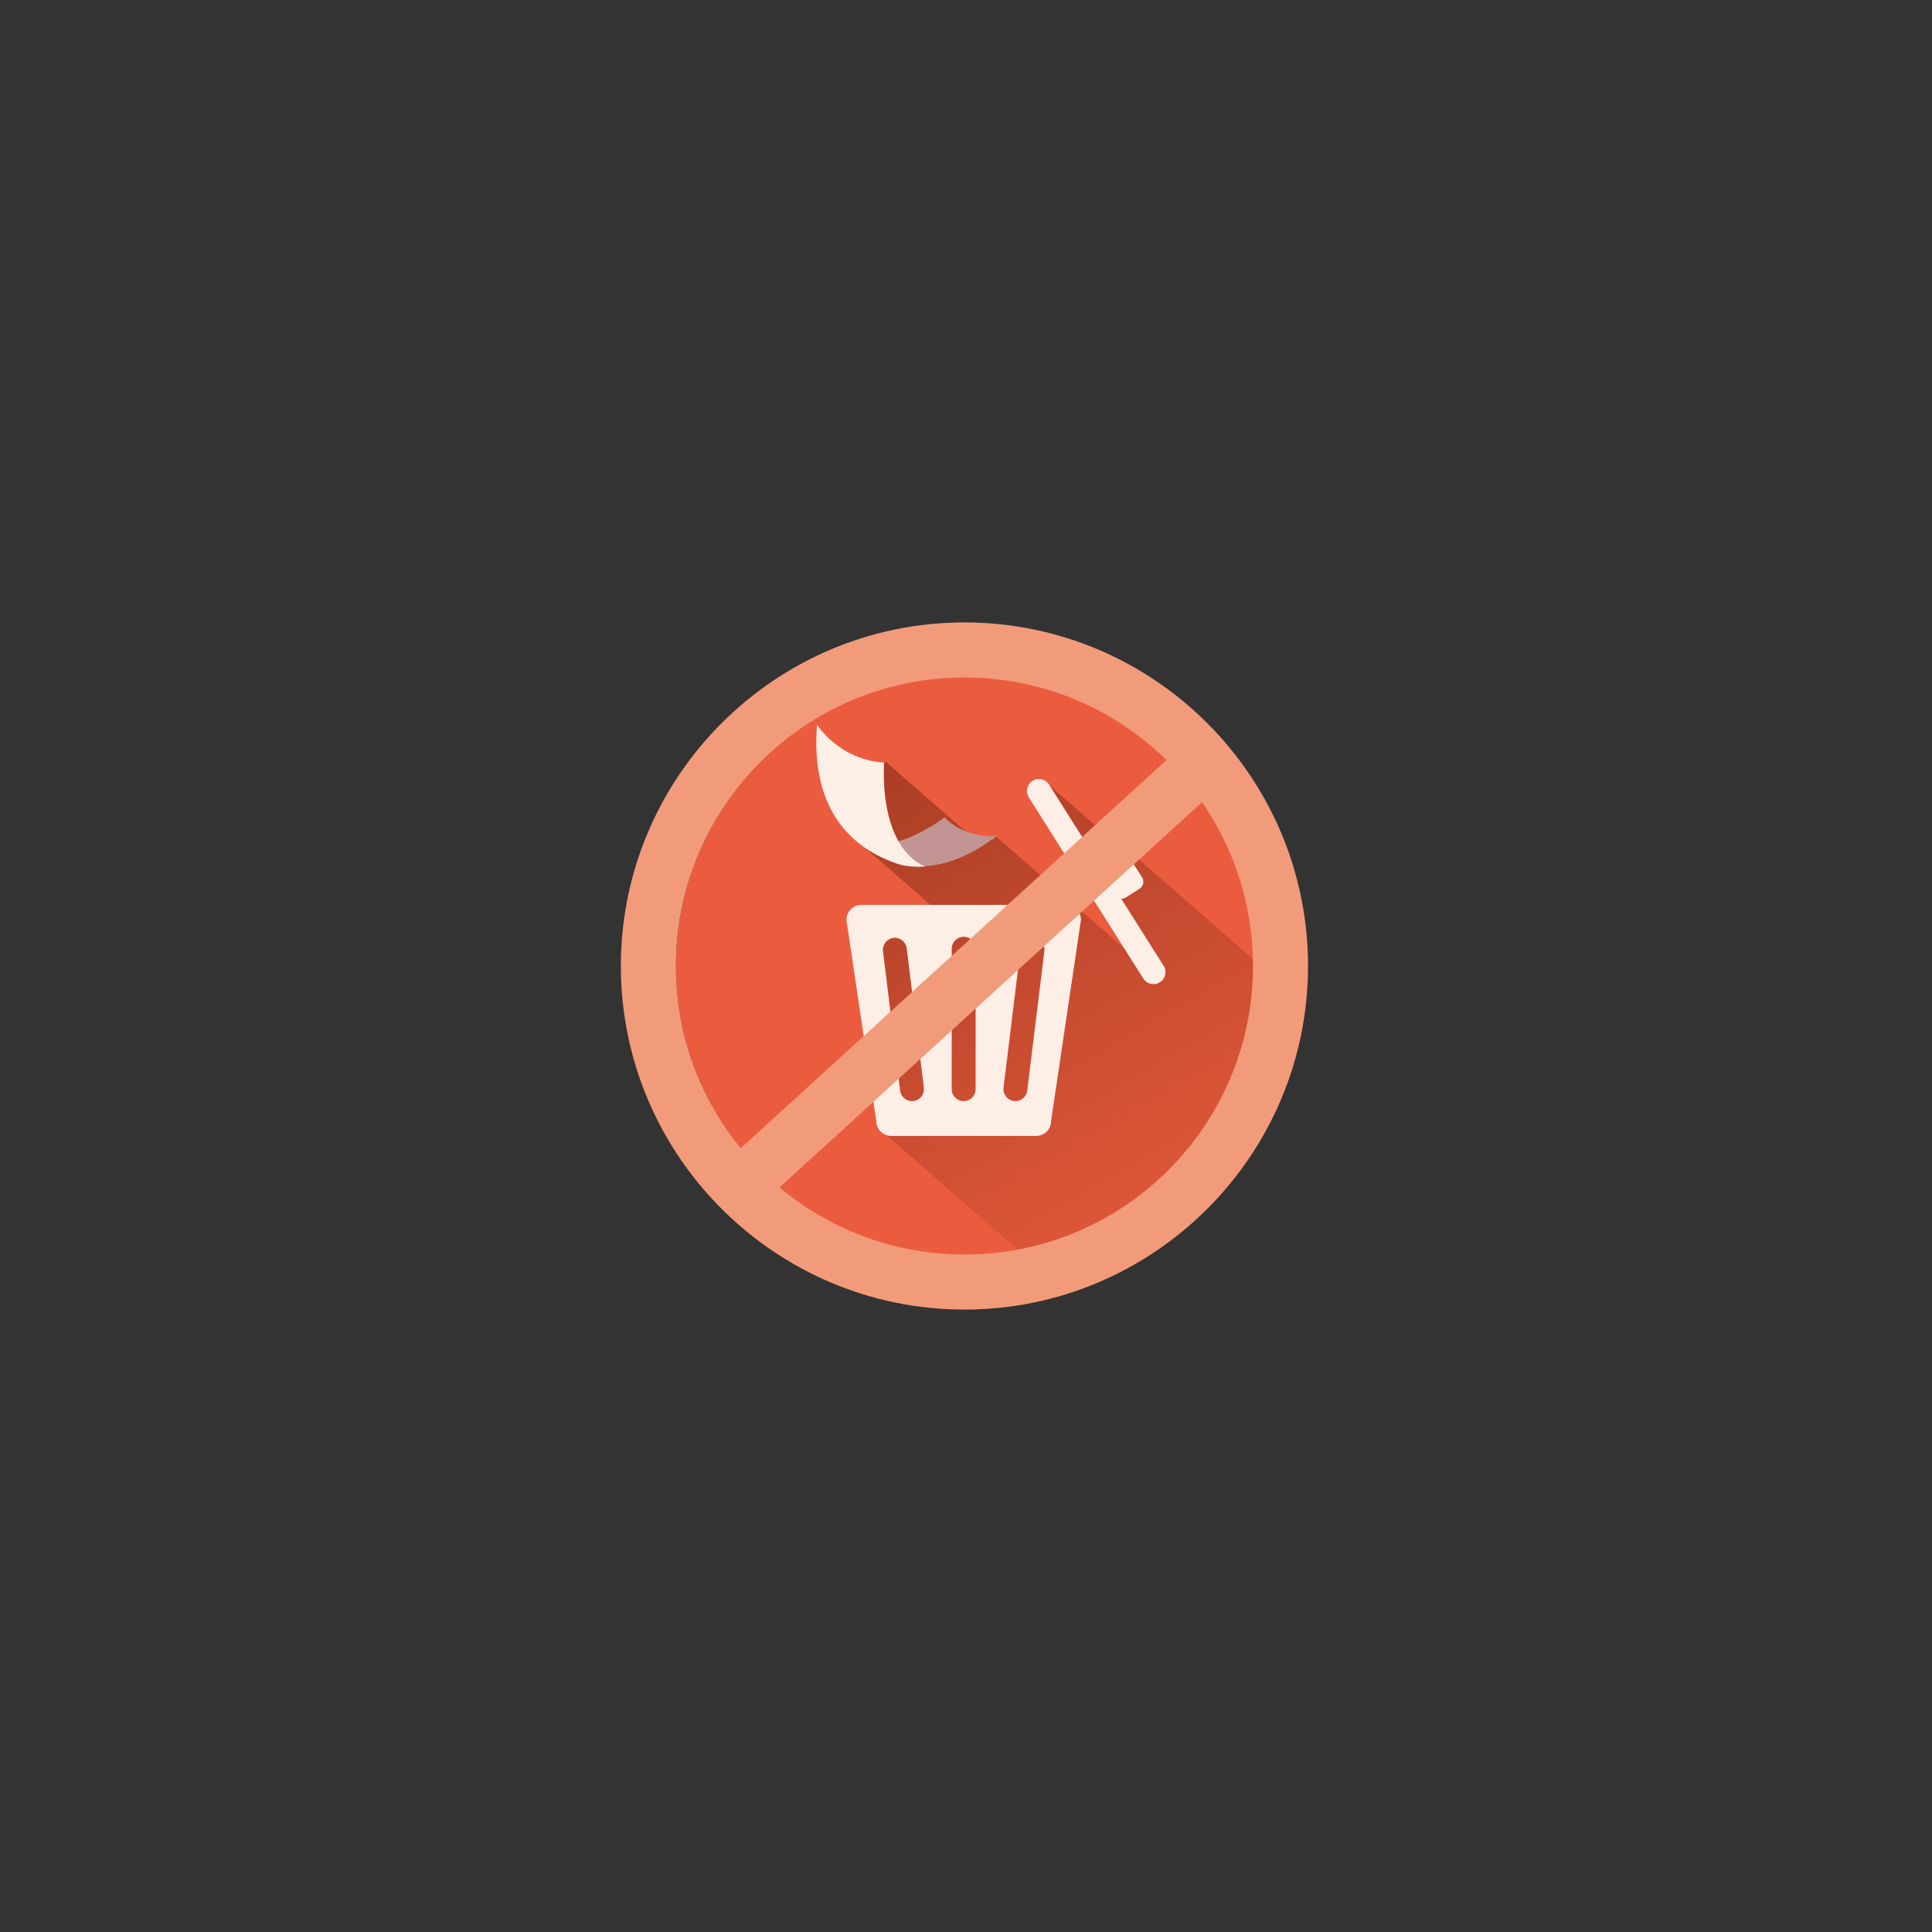
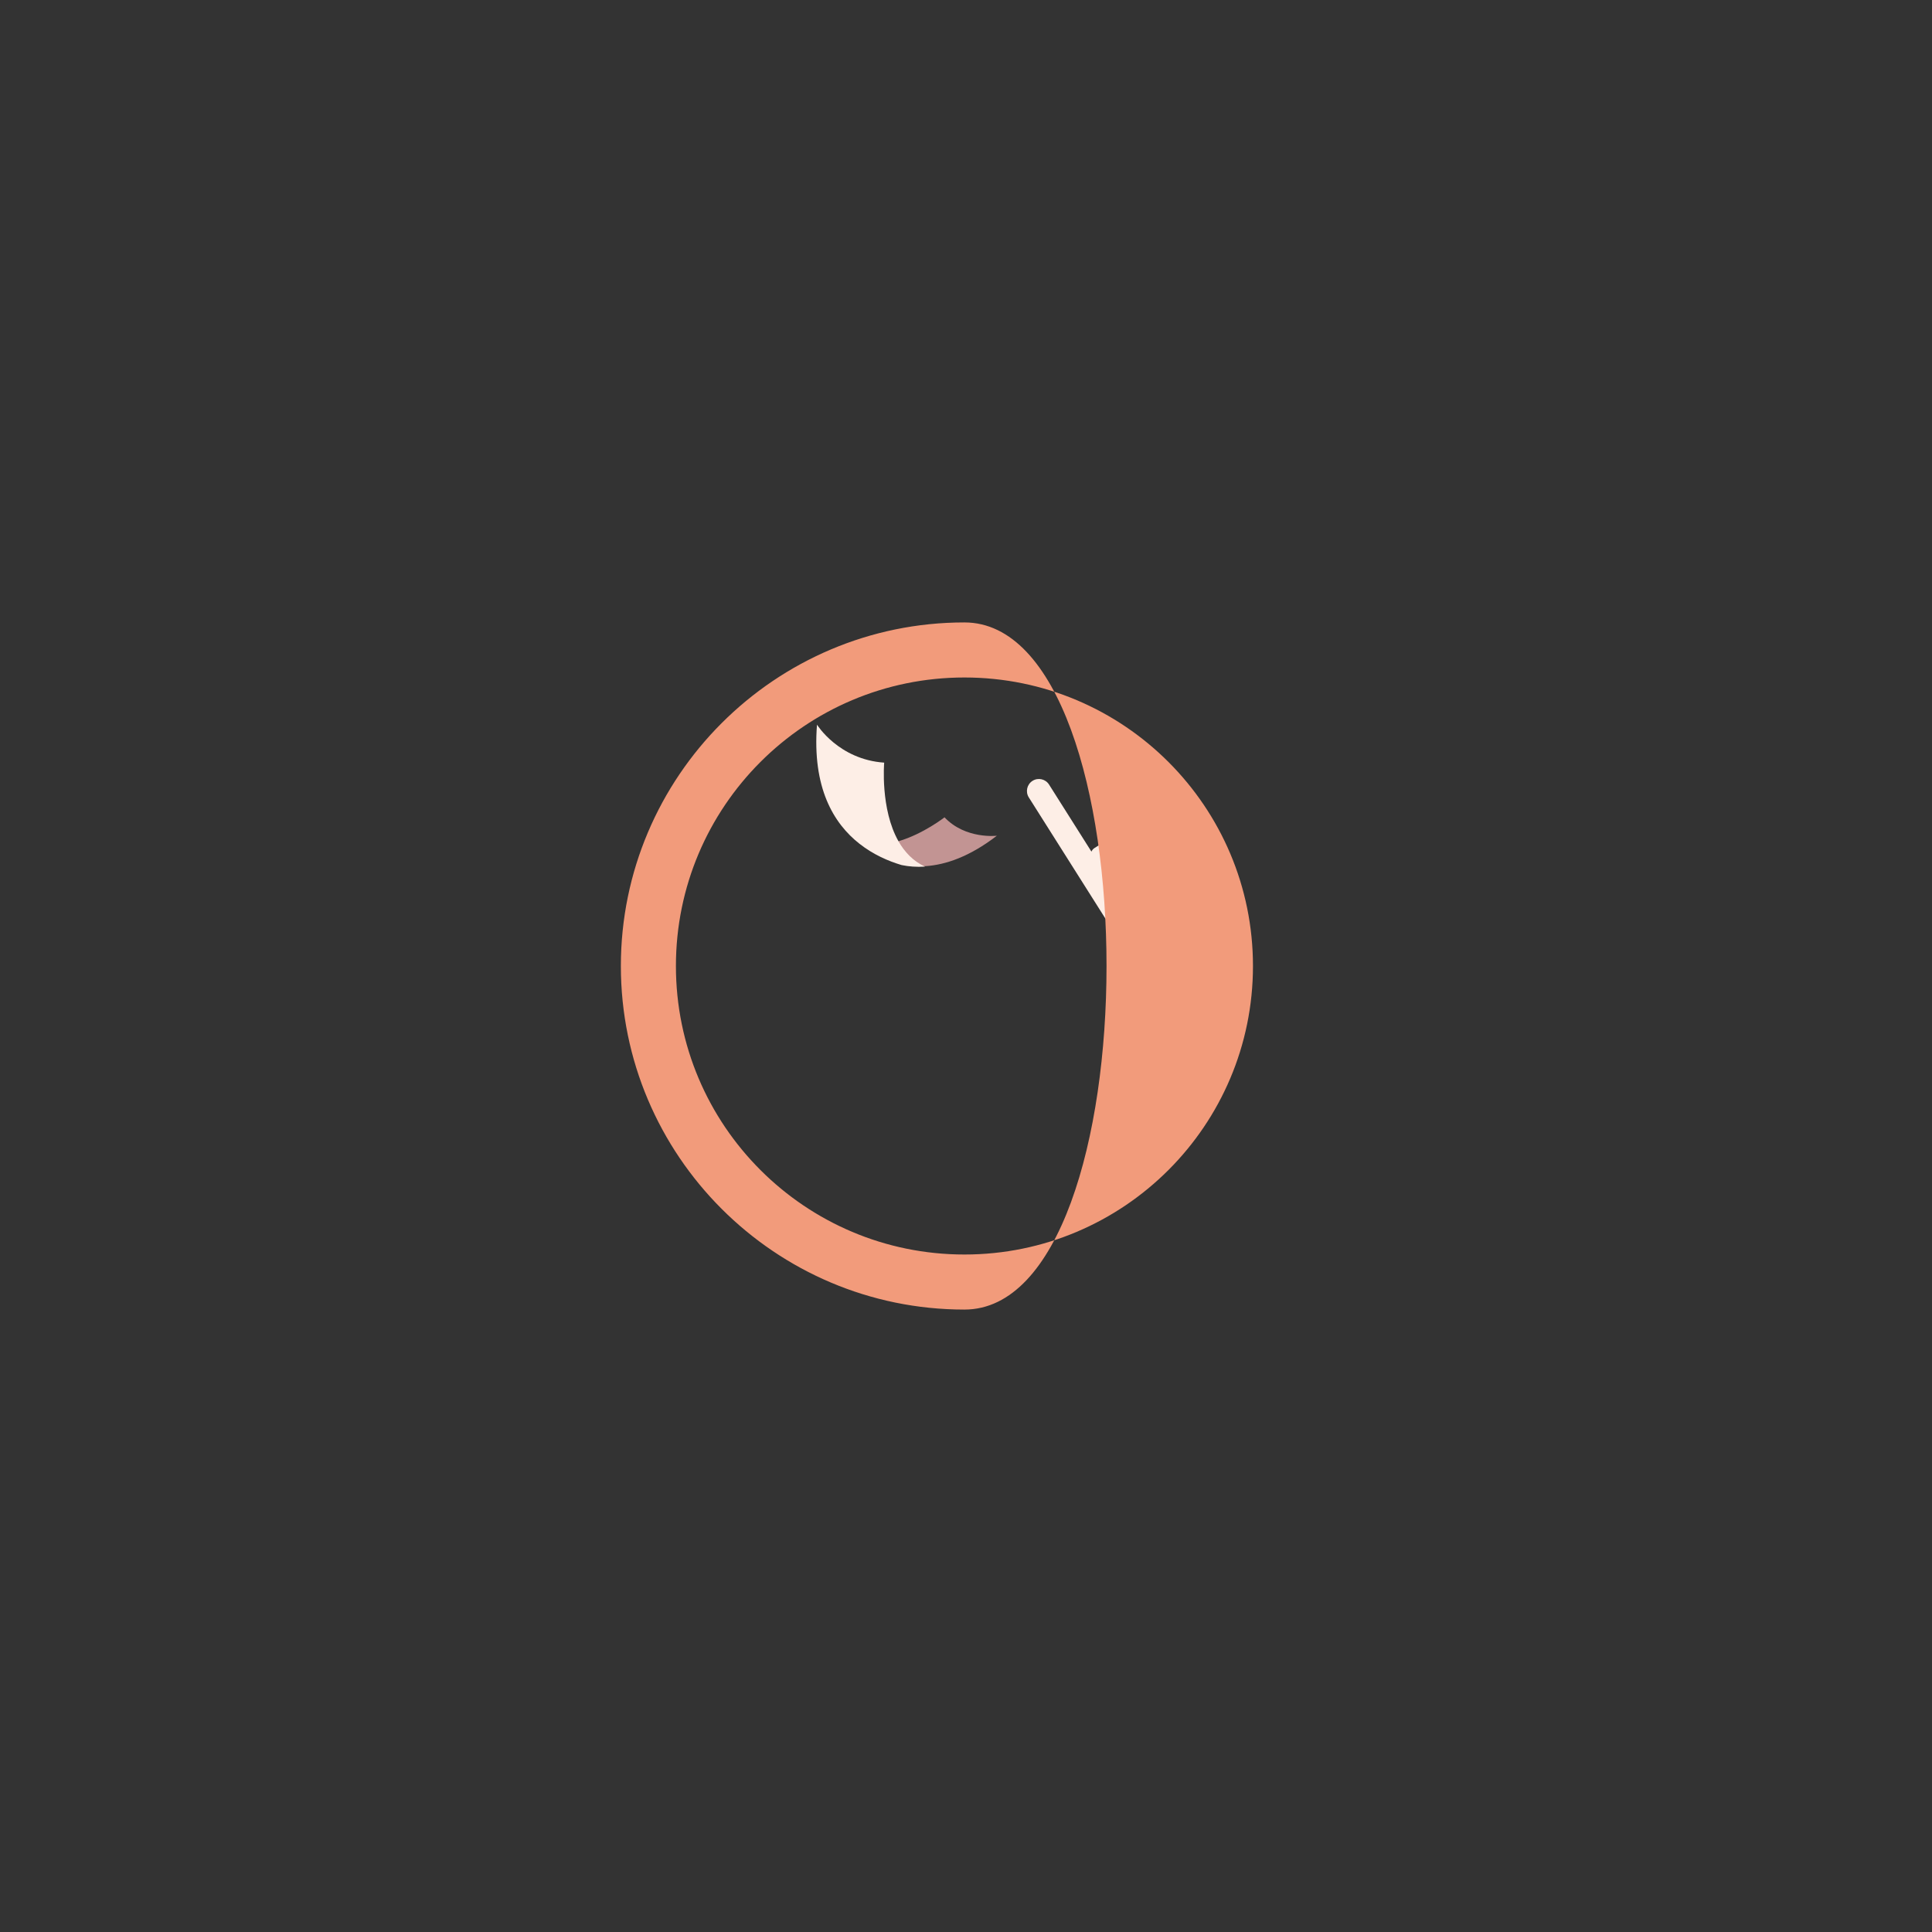
<svg xmlns="http://www.w3.org/2000/svg" xmlns:xlink="http://www.w3.org/1999/xlink" version="1.1" x="0px" y="0px" width="386px" height="386px" viewBox="0 0 386 386" enable-background="new 0 0 386 386" xml:space="preserve">
  <rect x="0" y="0" width="386" height="386" fill="#333333" stroke="none" />
  <g id="圖層_2" display="none">
-     <rect x="-141.285" y="-572.92" display="inline" fill="#5A6CAB" width="668.57" height="2664.064" />
-   </g>
+     </g>
  <g id="圖層_1">
</g>
  <g id="圖層_3">
    <g>
-       <circle fill="#EB5C3E" cx="193" cy="193" r="57.955" />
      <g opacity="0.6">
        <defs>
-           <circle id="SVGID_54_" opacity="0.6" cx="193" cy="193" r="57.955" />
-         </defs>
+           </defs>
        <clipPath id="SVGID_2_">
          <use xlink:href="#SVGID_54_" overflow="visible" />
        </clipPath>
        <linearGradient id="SVGID_3_" gradientUnits="userSpaceOnUse" x1="249.914" y1="260.857" x2="184.59" y2="147.712">
          <stop offset="0" style="stop-color:#EB5C3E" />
          <stop offset="1" style="stop-color:#7F2A14" />
        </linearGradient>
        <polygon clip-path="url(#SVGID_2_)" fill="url(#SVGID_3_)" points="286.778,233.871 277.252,225.554 280.387,221.966      275.248,217.481 277.3,215.132 223.514,168.18 223.114,168.636 208.811,156.148 205.842,159.546 220.147,172.037      217.808,174.714 222.943,179.199 220.895,181.547 230.421,189.864 228.091,192.531 198.993,167.13 198.458,167.745      194.477,168.195 193.898,166.967 176.917,152.142 173.949,155.541 175.336,156.752 169.944,162.927 173.829,166.32      171.883,168.548 190.009,184.373 171.883,184.373 172.952,197.6 177.84,223.307 175.8,225.644 229.589,272.591 267.802,228.823      281.072,240.407    " />
      </g>
      <g>
-         <path fill="#FDEEE6" d="M212.981,180.795h-20.445h-20.445c-1.647,0-2.982,1.335-2.982,2.983l5.968,40.194     c0,1.647,1.338,2.983,2.984,2.983h14.476h14.476c1.649,0,2.984-1.336,2.984-2.983l5.97-40.194     C215.966,182.13,214.628,180.795,212.981,180.795z M182.501,219.974c-0.098,0.013-0.198,0.021-0.293,0.021     c-1.188,0-2.218-0.89-2.367-2.099l-3.423-27.844c-0.163-1.311,0.768-2.501,2.076-2.664c1.314-0.16,2.5,0.771,2.662,2.08     l3.425,27.844C184.74,218.623,183.812,219.814,182.501,219.974z M194.923,217.605c0,1.32-1.067,2.39-2.387,2.39     c-1.317,0-2.388-1.069-2.388-2.39v-28.057c0-1.318,1.07-2.385,2.388-2.385c1.319,0,2.387,1.066,2.387,2.385V217.605z      M208.656,190.052l-3.424,27.844c-0.149,1.209-1.178,2.099-2.367,2.099c-0.097,0-0.194-0.008-0.294-0.021     c-1.309-0.16-2.24-1.352-2.078-2.662l3.423-27.844c0.162-1.309,1.347-2.24,2.662-2.08     C207.885,187.551,208.816,188.742,208.656,190.052z" />
        <path fill="#FDEEE6" d="M232.479,192.951l-8.467-13.393c0.316,0.01,0.639-0.074,0.928-0.254l2.726-1.724     c0.772-0.489,1.004-1.513,0.514-2.286l-4.479-7.084c-0.489-0.775-1.513-1.006-2.288-0.518l-2.724,1.725     c-0.286,0.182-0.5,0.438-0.628,0.729l-8.467-13.394c-0.707-1.118-2.186-1.45-3.303-0.745c-1.118,0.707-1.452,2.188-0.746,3.305     l22.885,36.199c0.706,1.115,2.186,1.452,3.303,0.744C232.851,195.55,233.184,194.07,232.479,192.951z" />
        <path fill="#C29493" d="M188.708,163.295c0,0-4.242,3.313-9.092,4.745c-3.222,0.951-6.711,1.073-9.404-1.164     c0,0,0.551,0.699,1.603,1.627c2.737,2.146,5.736,3.451,8.392,4.238c1.42,0.291,2.982,0.422,4.679,0.313     c4.043-0.261,8.837-1.896,14.281-6.08C199.166,166.974,192.907,167.732,188.708,163.295z" />
        <path fill="#FDEEE6" d="M179.541,168.133c-3.705-6.476-2.887-15.763-2.887-15.763c-9.123-0.625-13.424-7.589-13.424-7.589     c-0.979,12.563,3.281,19.723,8.508,23.813c2.739,2.146,5.738,3.451,8.394,4.238c1.422,0.293,2.984,0.422,4.678,0.313     C182.448,172.052,180.752,170.247,179.541,168.133z" />
      </g>
      <g>
        <g>
          <g>
-             <path fill="#F29B7B" d="M192.688,135.357c31.839,0,57.646,25.807,57.646,57.643c0,31.835-25.808,57.643-57.646,57.643       c-31.836,0-57.644-25.808-57.644-57.643C135.045,161.164,160.853,135.357,192.688,135.357 M192.688,124.357       c-37.85,0-68.644,30.793-68.644,68.643s30.793,68.643,68.644,68.643c37.852,0,68.646-30.793,68.646-68.643       S230.54,124.357,192.688,124.357L192.688,124.357z" />
+             <path fill="#F29B7B" d="M192.688,135.357c31.839,0,57.646,25.807,57.646,57.643c0,31.835-25.808,57.643-57.646,57.643       c-31.836,0-57.644-25.808-57.644-57.643C135.045,161.164,160.853,135.357,192.688,135.357 M192.688,124.357       c-37.85,0-68.644,30.793-68.644,68.643s30.793,68.643,68.644,68.643S230.54,124.357,192.688,124.357L192.688,124.357z" />
          </g>
        </g>
-         <line fill="none" stroke="#F29B7B" stroke-width="11" stroke-miterlimit="10" x1="147.66" y1="237.15" x2="242.662" y2="150.546" />
      </g>
    </g>
  </g>
</svg>